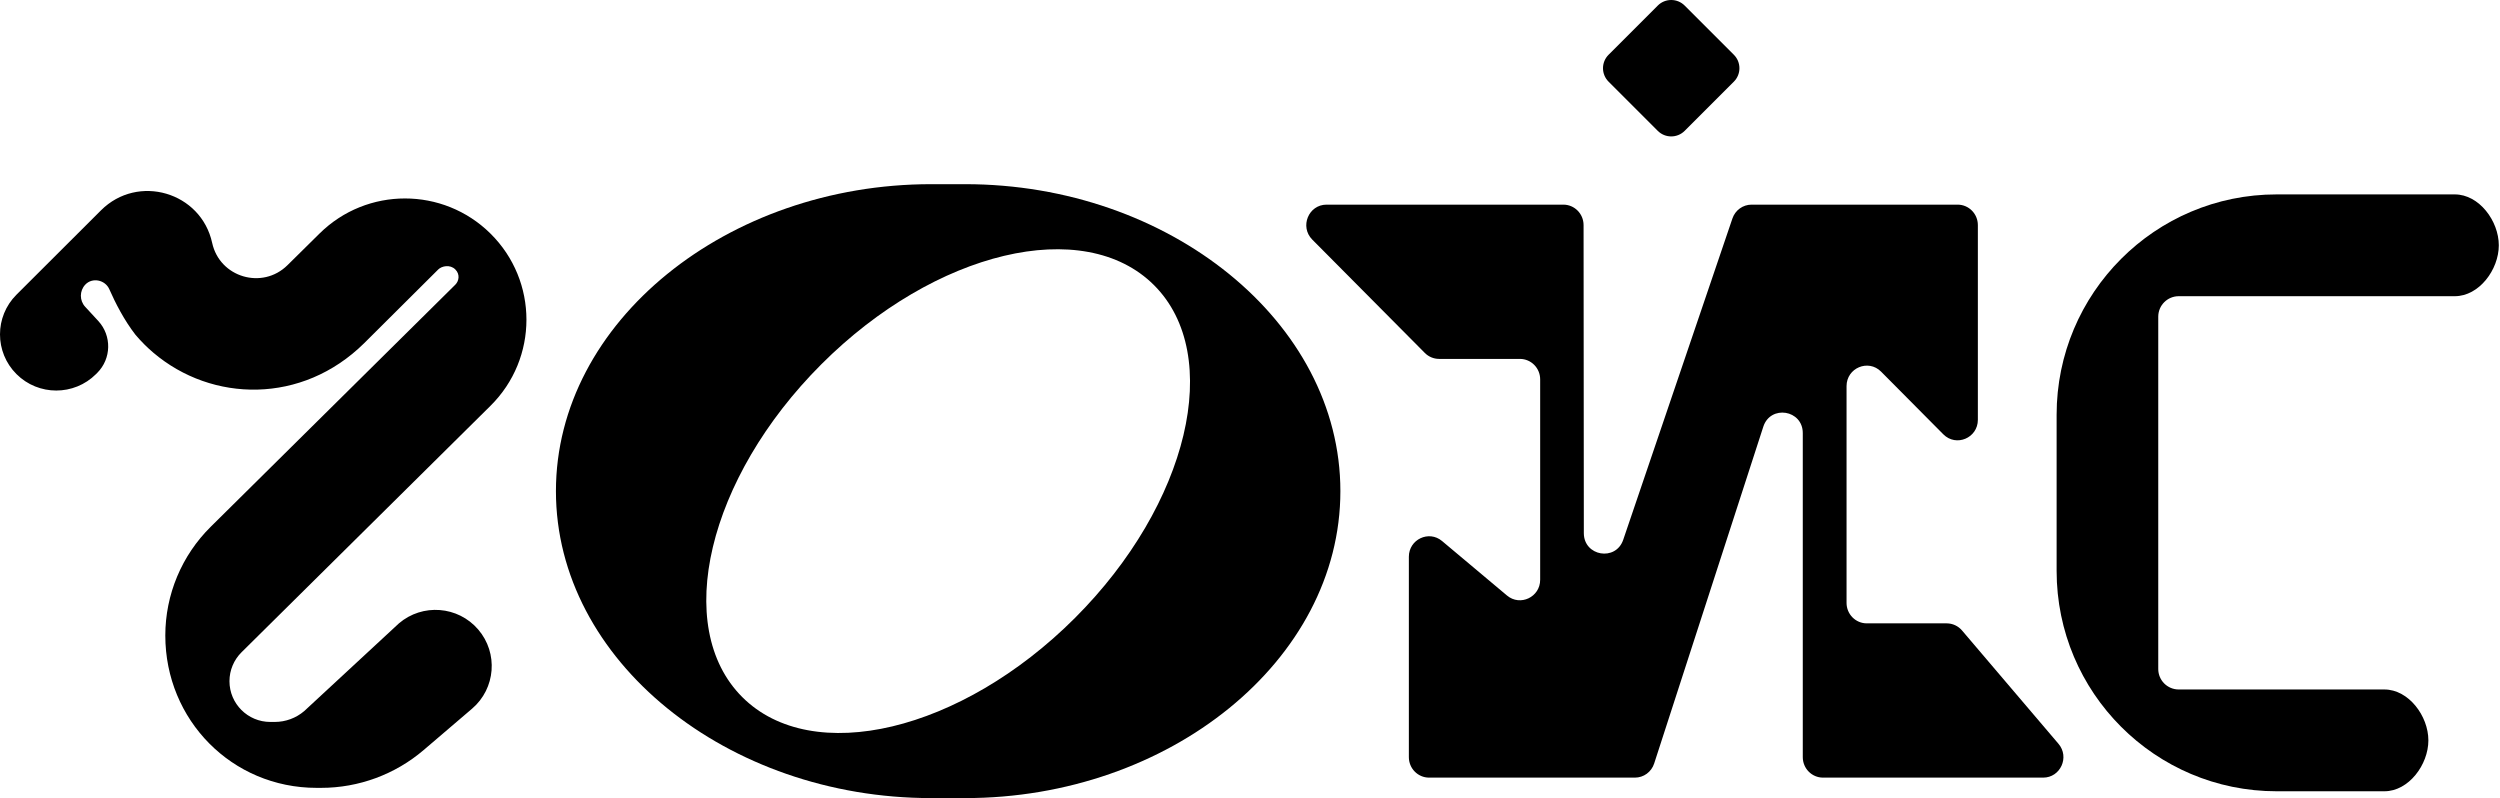
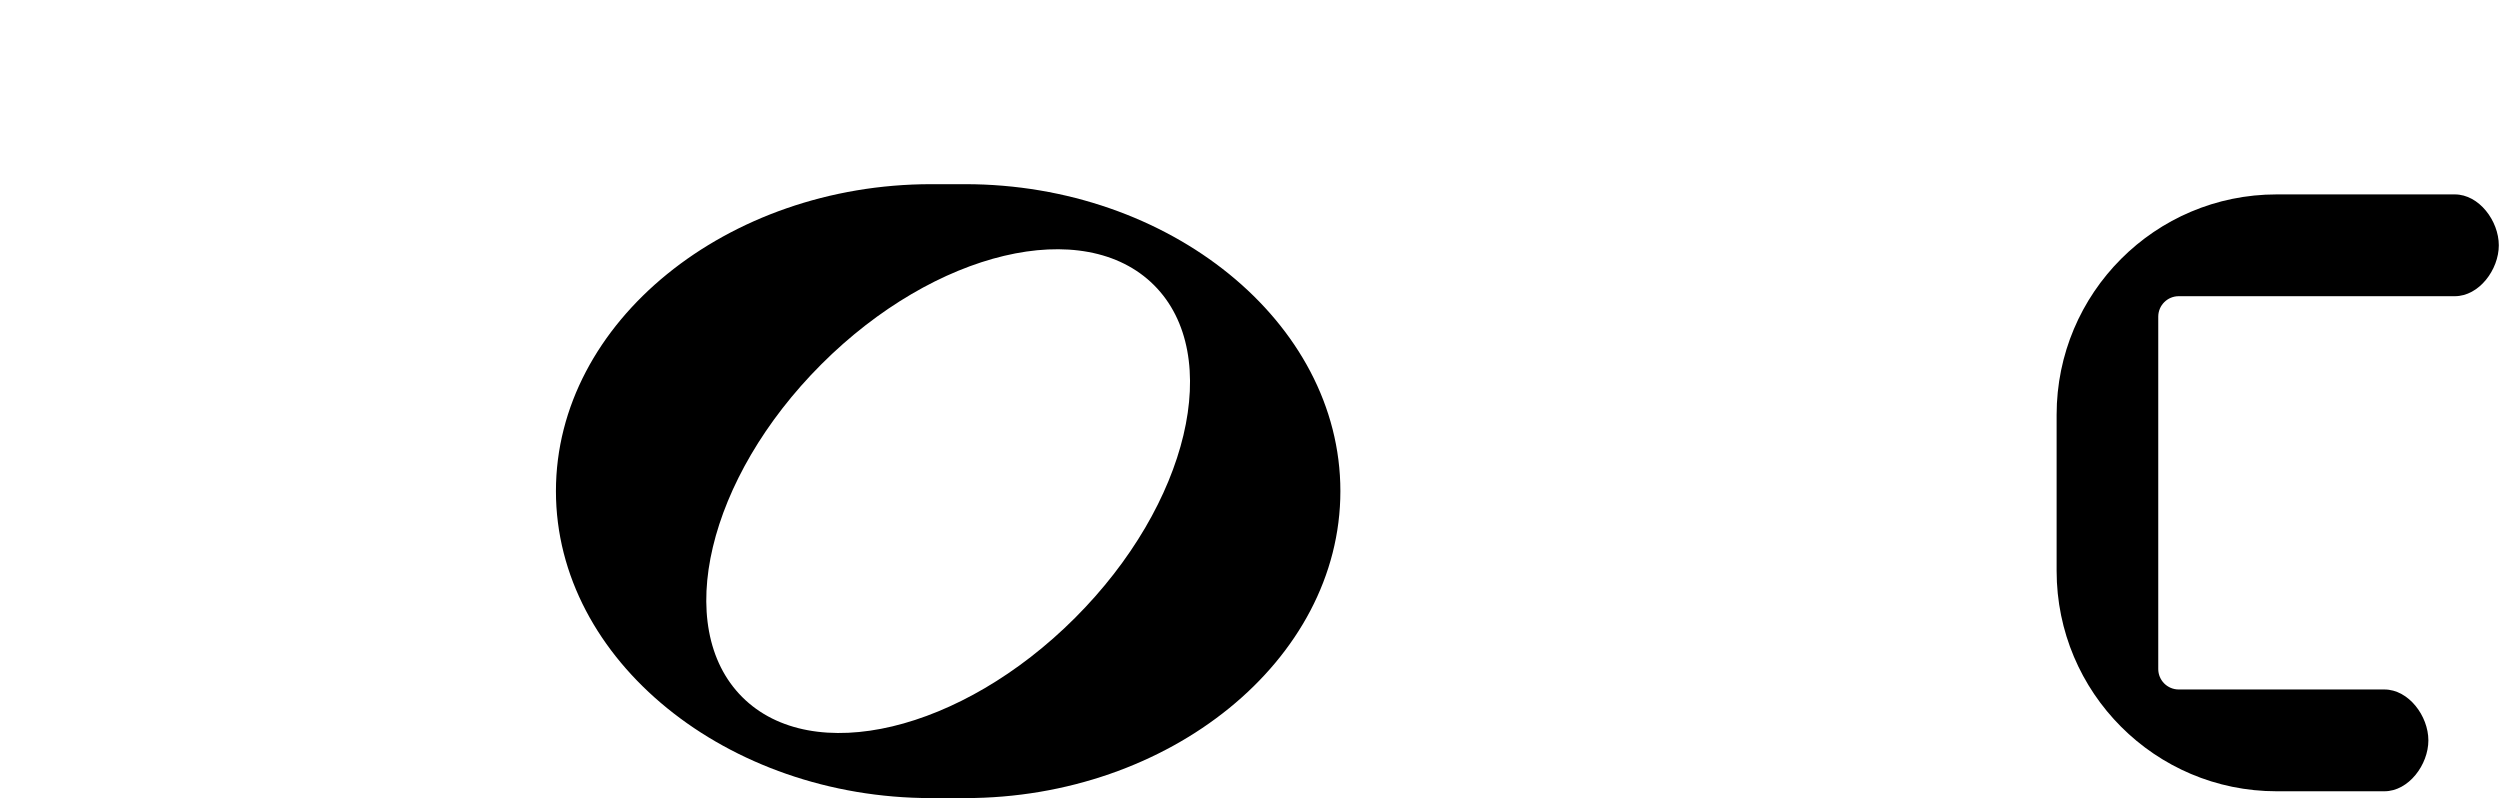
<svg xmlns="http://www.w3.org/2000/svg" width="733" height="234" viewBox="0 0 733 234" fill="none">
  <path d="M667.5 57C631.877 57 603 85.932 603 121.615V167.385C603 203.068 631.877 232 667.5 232H699.1C706.224 232 712 224.214 712 217.077C712 209.94 706.224 202.154 699.1 202.154H638.8C635.486 202.154 632.8 199.468 632.8 196.154V92.846C632.8 89.532 635.486 86.846 638.8 86.846H719.75C726.874 86.846 732.65 79.06 732.65 71.923C732.65 64.786 726.874 57 719.75 57H667.5Z" fill="black" />
-   <path d="M486.056 1.634C488.234 -0.545 491.766 -0.545 493.944 1.634L508.366 16.056C510.545 18.234 510.545 21.766 508.366 23.944L493.944 38.366C491.766 40.544 488.234 40.544 486.056 38.366L471.634 23.944C469.455 21.766 469.455 18.234 471.634 16.056L486.056 1.634Z" fill="black" />
-   <path d="M458.369 60H388.947C383.654 60 381.008 66.474 384.758 70.251L417.758 103.482C418.87 104.602 420.376 105.231 421.946 105.231H445.642C448.92 105.231 451.577 107.917 451.577 111.231V169.991C451.577 175.072 445.719 177.853 441.851 174.607L422.804 158.624C418.937 155.378 413.078 158.159 413.078 163.24V222C413.078 225.314 415.735 228 419.013 228H479.358C481.925 228 484.2 226.333 484.999 223.868L517 125.109C519.101 118.623 528.576 120.152 528.576 126.976V222C528.576 225.314 531.233 228 534.511 228H599.053C604.129 228 606.863 221.976 603.552 218.087L575.267 184.856C574.14 183.531 572.497 182.769 570.768 182.769H547.344C544.066 182.769 541.409 180.083 541.409 176.769V113.215C541.409 107.875 547.79 105.196 551.533 108.964L569.784 127.343C573.526 131.112 579.908 128.432 579.908 123.093V66C579.908 62.686 577.25 60 573.972 60H513.563C511.028 60 508.773 61.627 507.949 64.05L475.929 158.264C473.752 164.668 464.386 163.091 464.38 156.319L464.304 65.995C464.301 62.683 461.645 60 458.369 60Z" fill="black" />
-   <path fill-rule="evenodd" clip-rule="evenodd" d="M29.605 61.675C40.432 50.868 58.949 56.291 62.209 71.224C64.415 81.328 76.923 85.028 84.287 77.754L93.692 68.466C107.57 54.761 129.914 54.761 143.791 68.468C157.877 82.381 157.875 105.096 143.786 119.007L70.832 191.229C68.559 193.473 67.28 196.532 67.28 199.724C67.28 206.323 72.64 211.673 79.251 211.673H80.564C83.732 211.673 86.796 210.542 89.203 208.485L116.959 182.775C123.877 176.862 134.288 177.667 140.212 184.573C146.136 191.479 145.329 201.871 138.41 207.784L124.234 219.898C115.852 227.063 105.179 231 94.144 231H92.831C68.003 231 48.469 211.109 48.469 186.327C48.469 174.341 53.273 162.855 61.809 154.426L133.5 83.468C134.54 82.441 134.962 80.462 133.5 79C131.962 77.462 129.525 77.988 128.5 79L106.778 100.62C88.584 118.588 62.157 118.018 44.977 103.422C44.081 102.661 43.212 101.863 42.373 101.029C41.449 100.111 40.561 99.15 39.713 98.145C36.362 93.823 33.777 88.732 32.06 84.817C30.842 82.04 27.057 81.249 24.99 83.468C23.291 85.292 23.284 88.117 24.975 89.949L28.805 94.098C32.811 98.438 32.675 105.167 28.496 109.341L28.153 109.684C21.713 116.112 11.271 116.112 4.83 109.684C-1.61 103.255 -1.61 92.832 4.83 86.403L29.605 61.675Z" fill="black" />
  <path fill-rule="evenodd" clip-rule="evenodd" d="M273 54C213.294 54 163 94.293 163 144C163 193.707 213.294 234 273 234H283C342.706 234 393 193.707 393 144C393 94.293 342.706 54 283 54H273ZM315.184 181.182C348.53 147.836 358.914 104.156 338.377 83.621C317.841 63.084 274.161 73.469 240.816 106.814C207.47 140.16 197.086 183.84 217.622 204.375C238.158 224.912 281.838 214.527 315.184 181.182Z" fill="black" />
</svg>